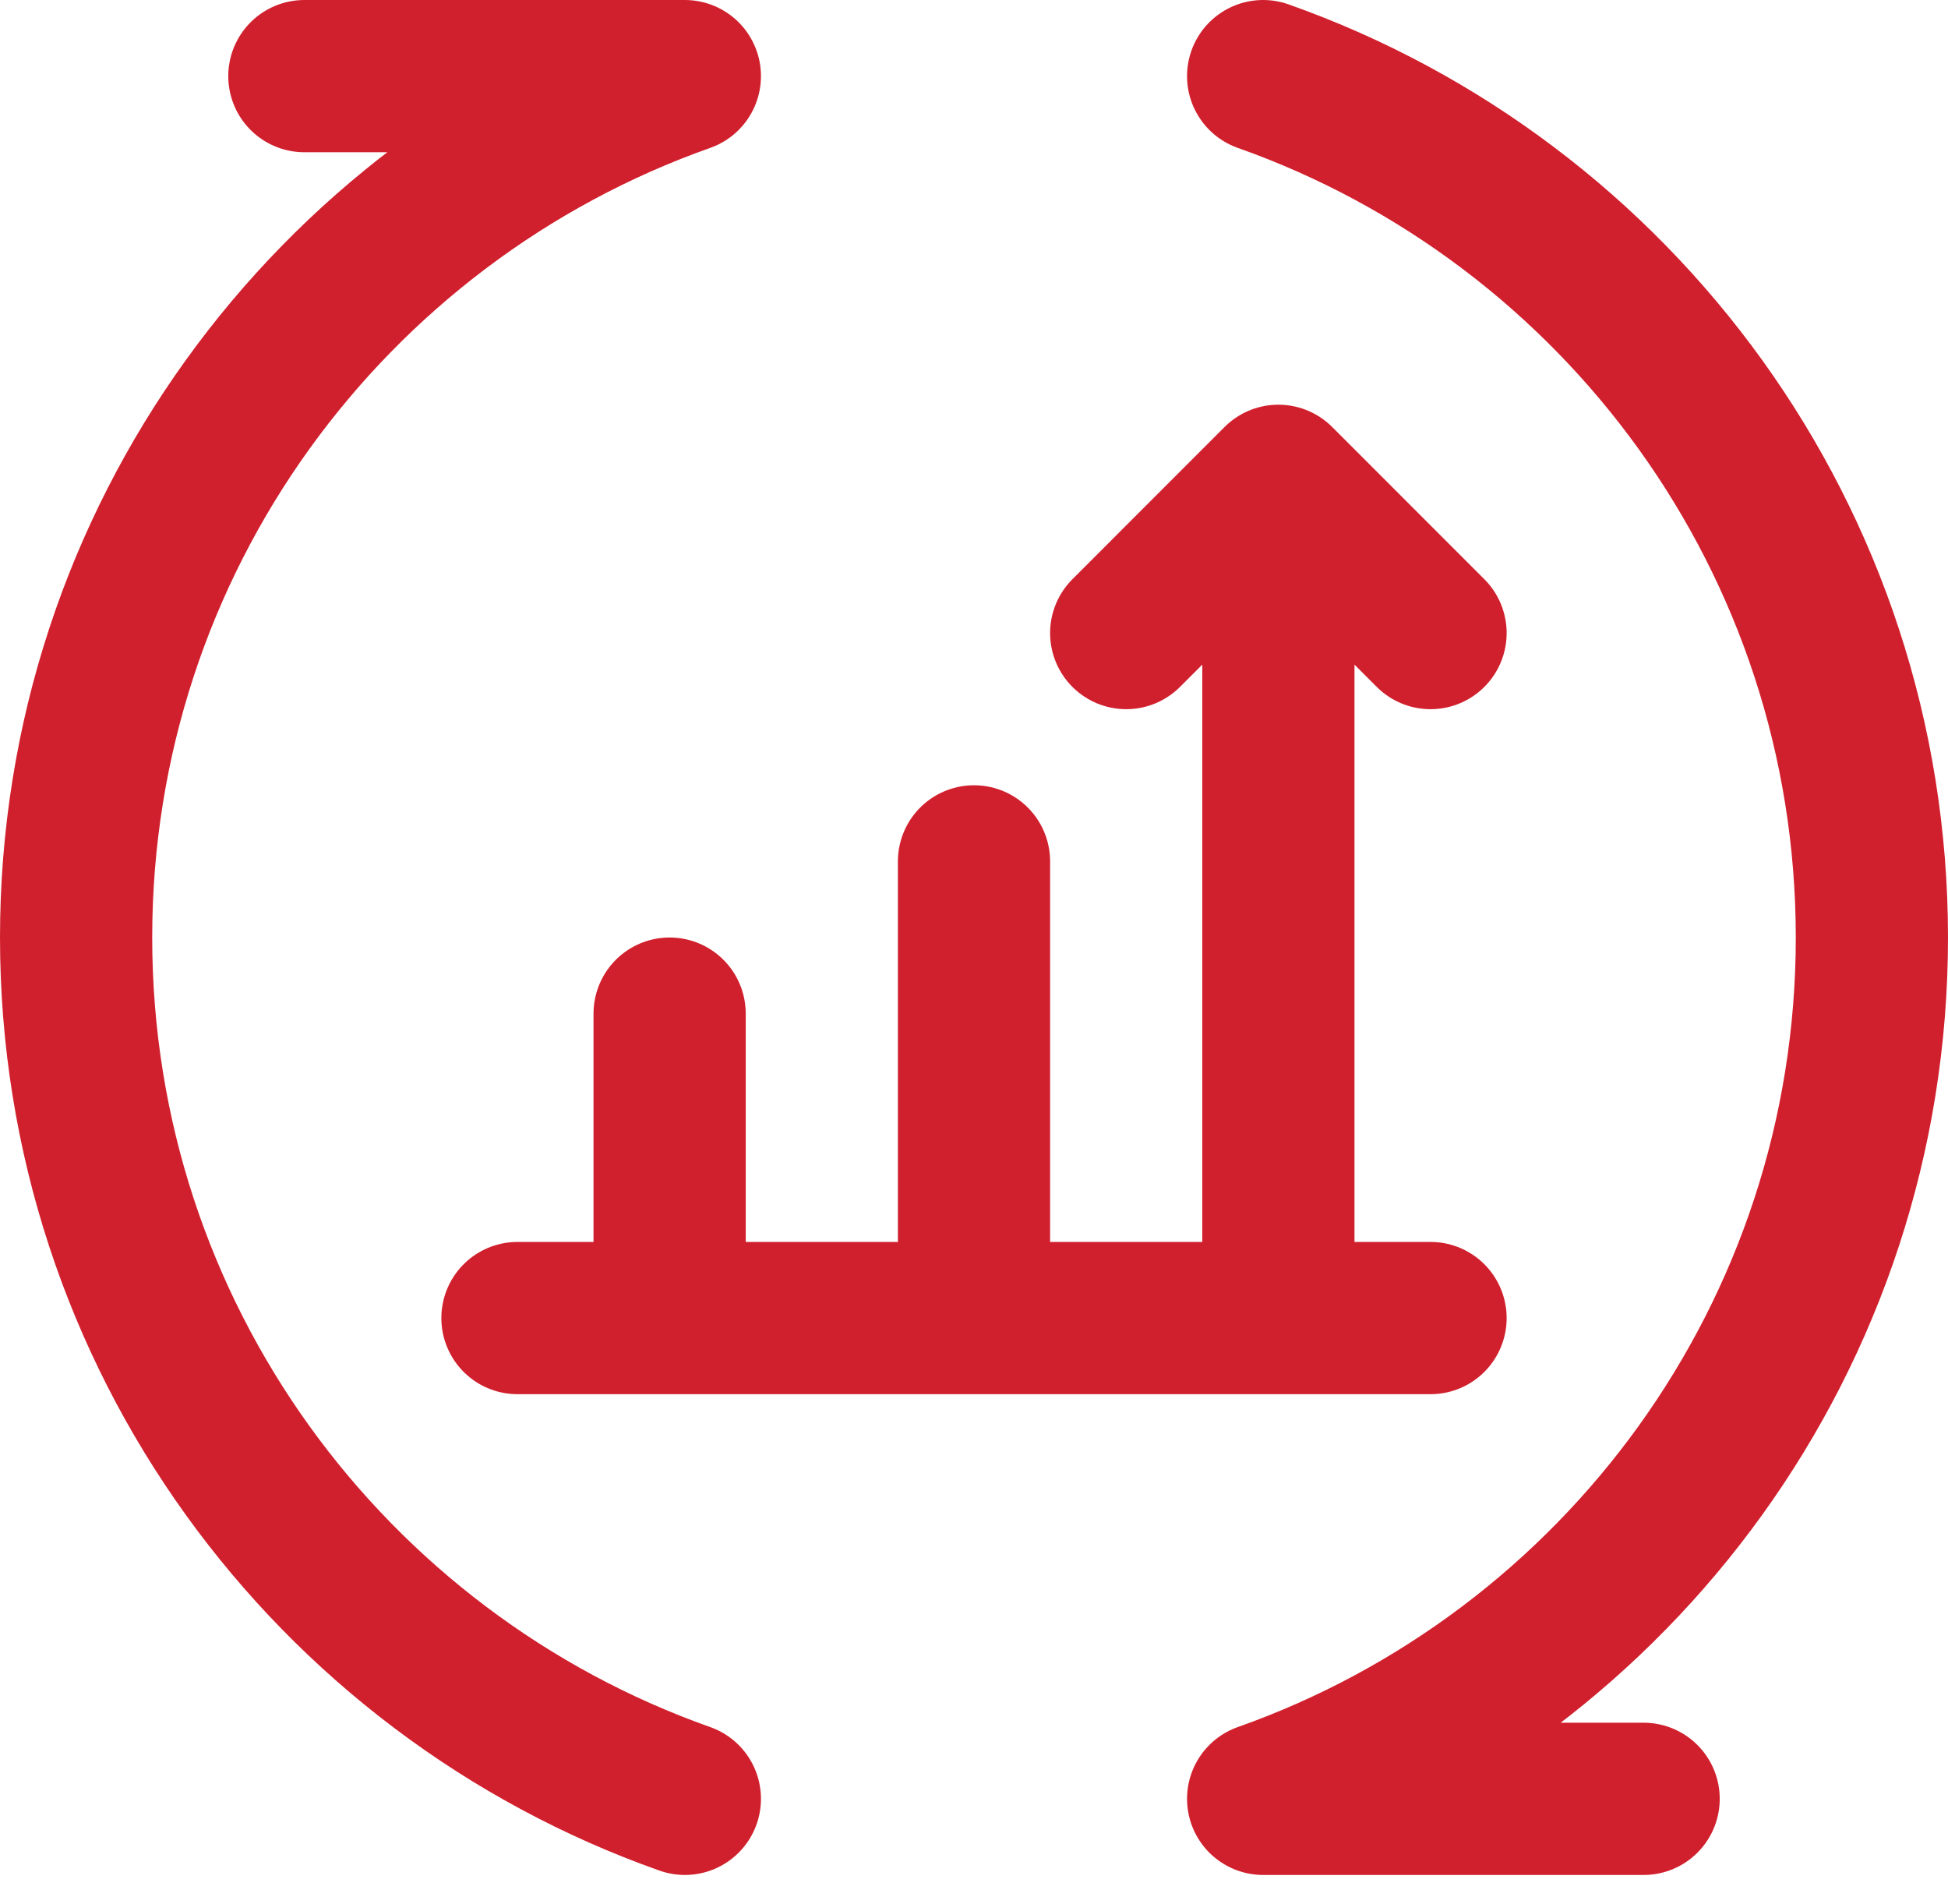
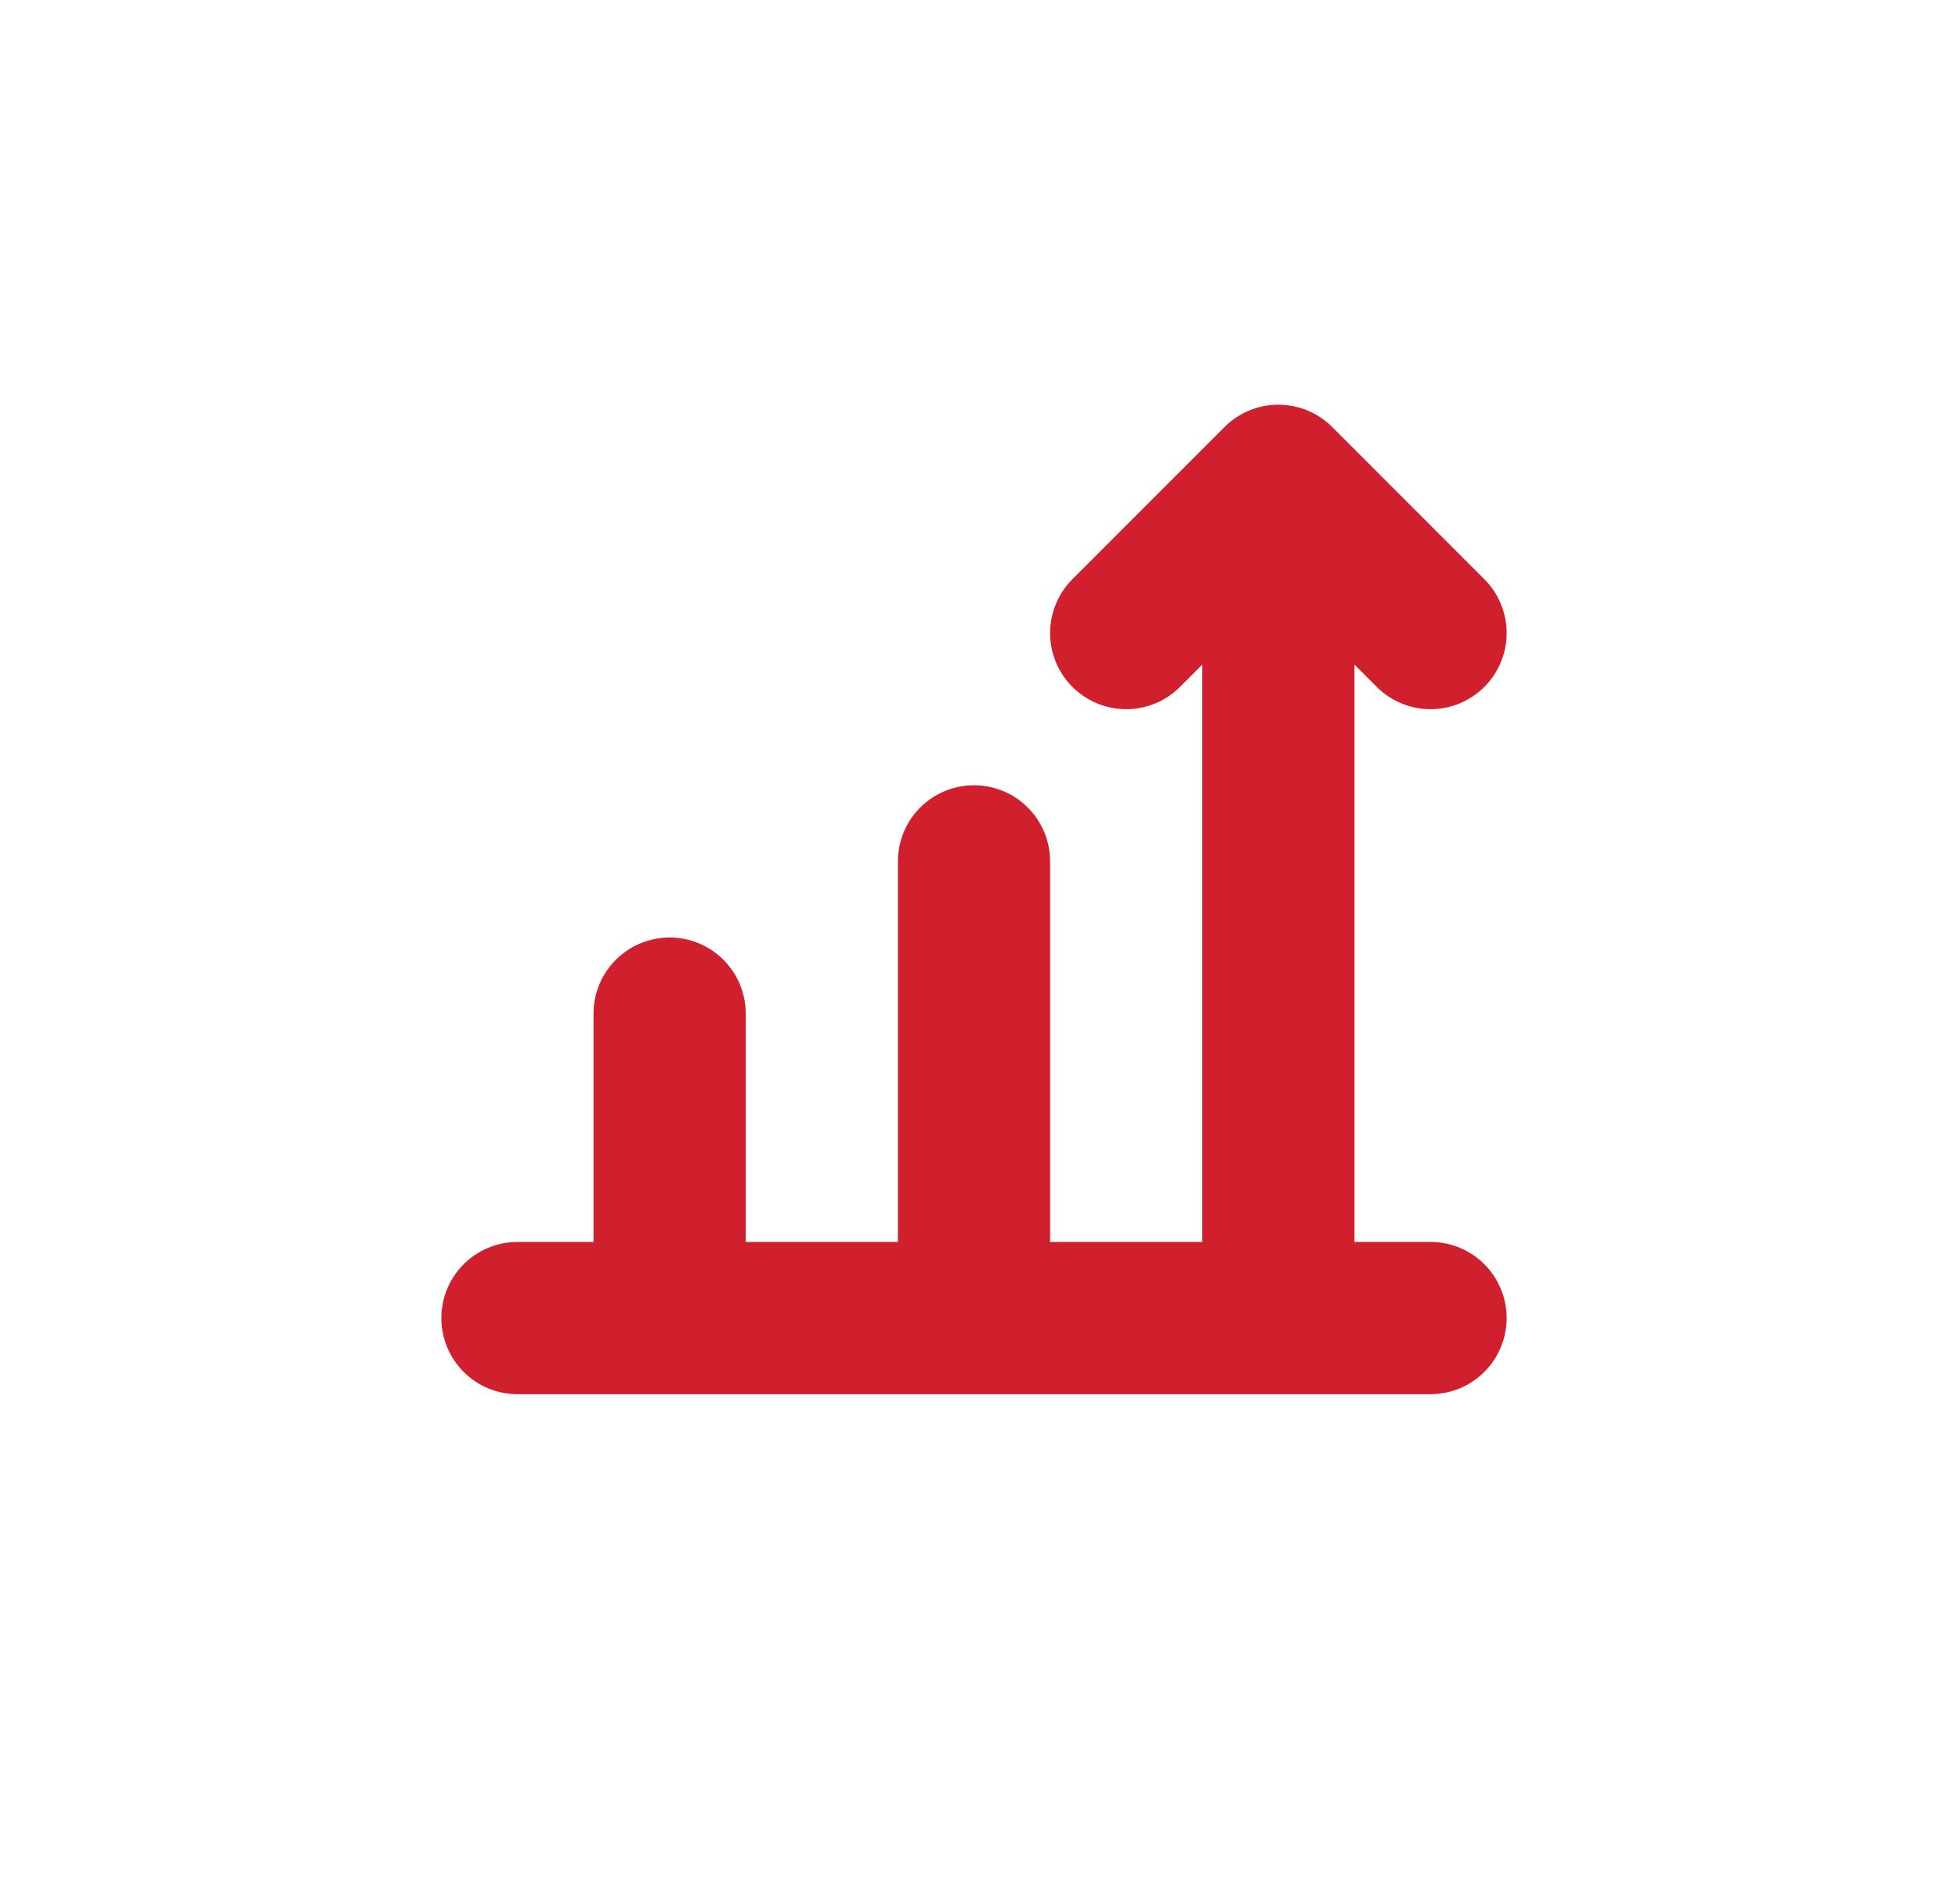
<svg xmlns="http://www.w3.org/2000/svg" width="44" height="43" viewBox="0 0 44 43" fill="none">
  <path d="M15.125 22.89V29.765M22 19.452V29.765M28.875 10.858V29.765M28.875 10.858L25.438 14.296M28.875 10.858L32.312 14.296M11.688 29.765H32.312" stroke="#D1202D" stroke-width="3.438" stroke-miterlimit="10" stroke-linecap="round" stroke-linejoin="round" />
-   <path d="M28.531 1.719C36.542 4.551 42.281 12.19 42.281 21.171C42.281 30.151 36.542 37.791 28.531 40.622H37.125M15.469 40.622C7.458 37.791 1.719 30.151 1.719 21.171C1.719 12.191 7.458 4.551 15.469 1.719H6.875" stroke="#D1202D" stroke-width="3.438" stroke-miterlimit="10" stroke-linecap="round" stroke-linejoin="round" />
</svg>